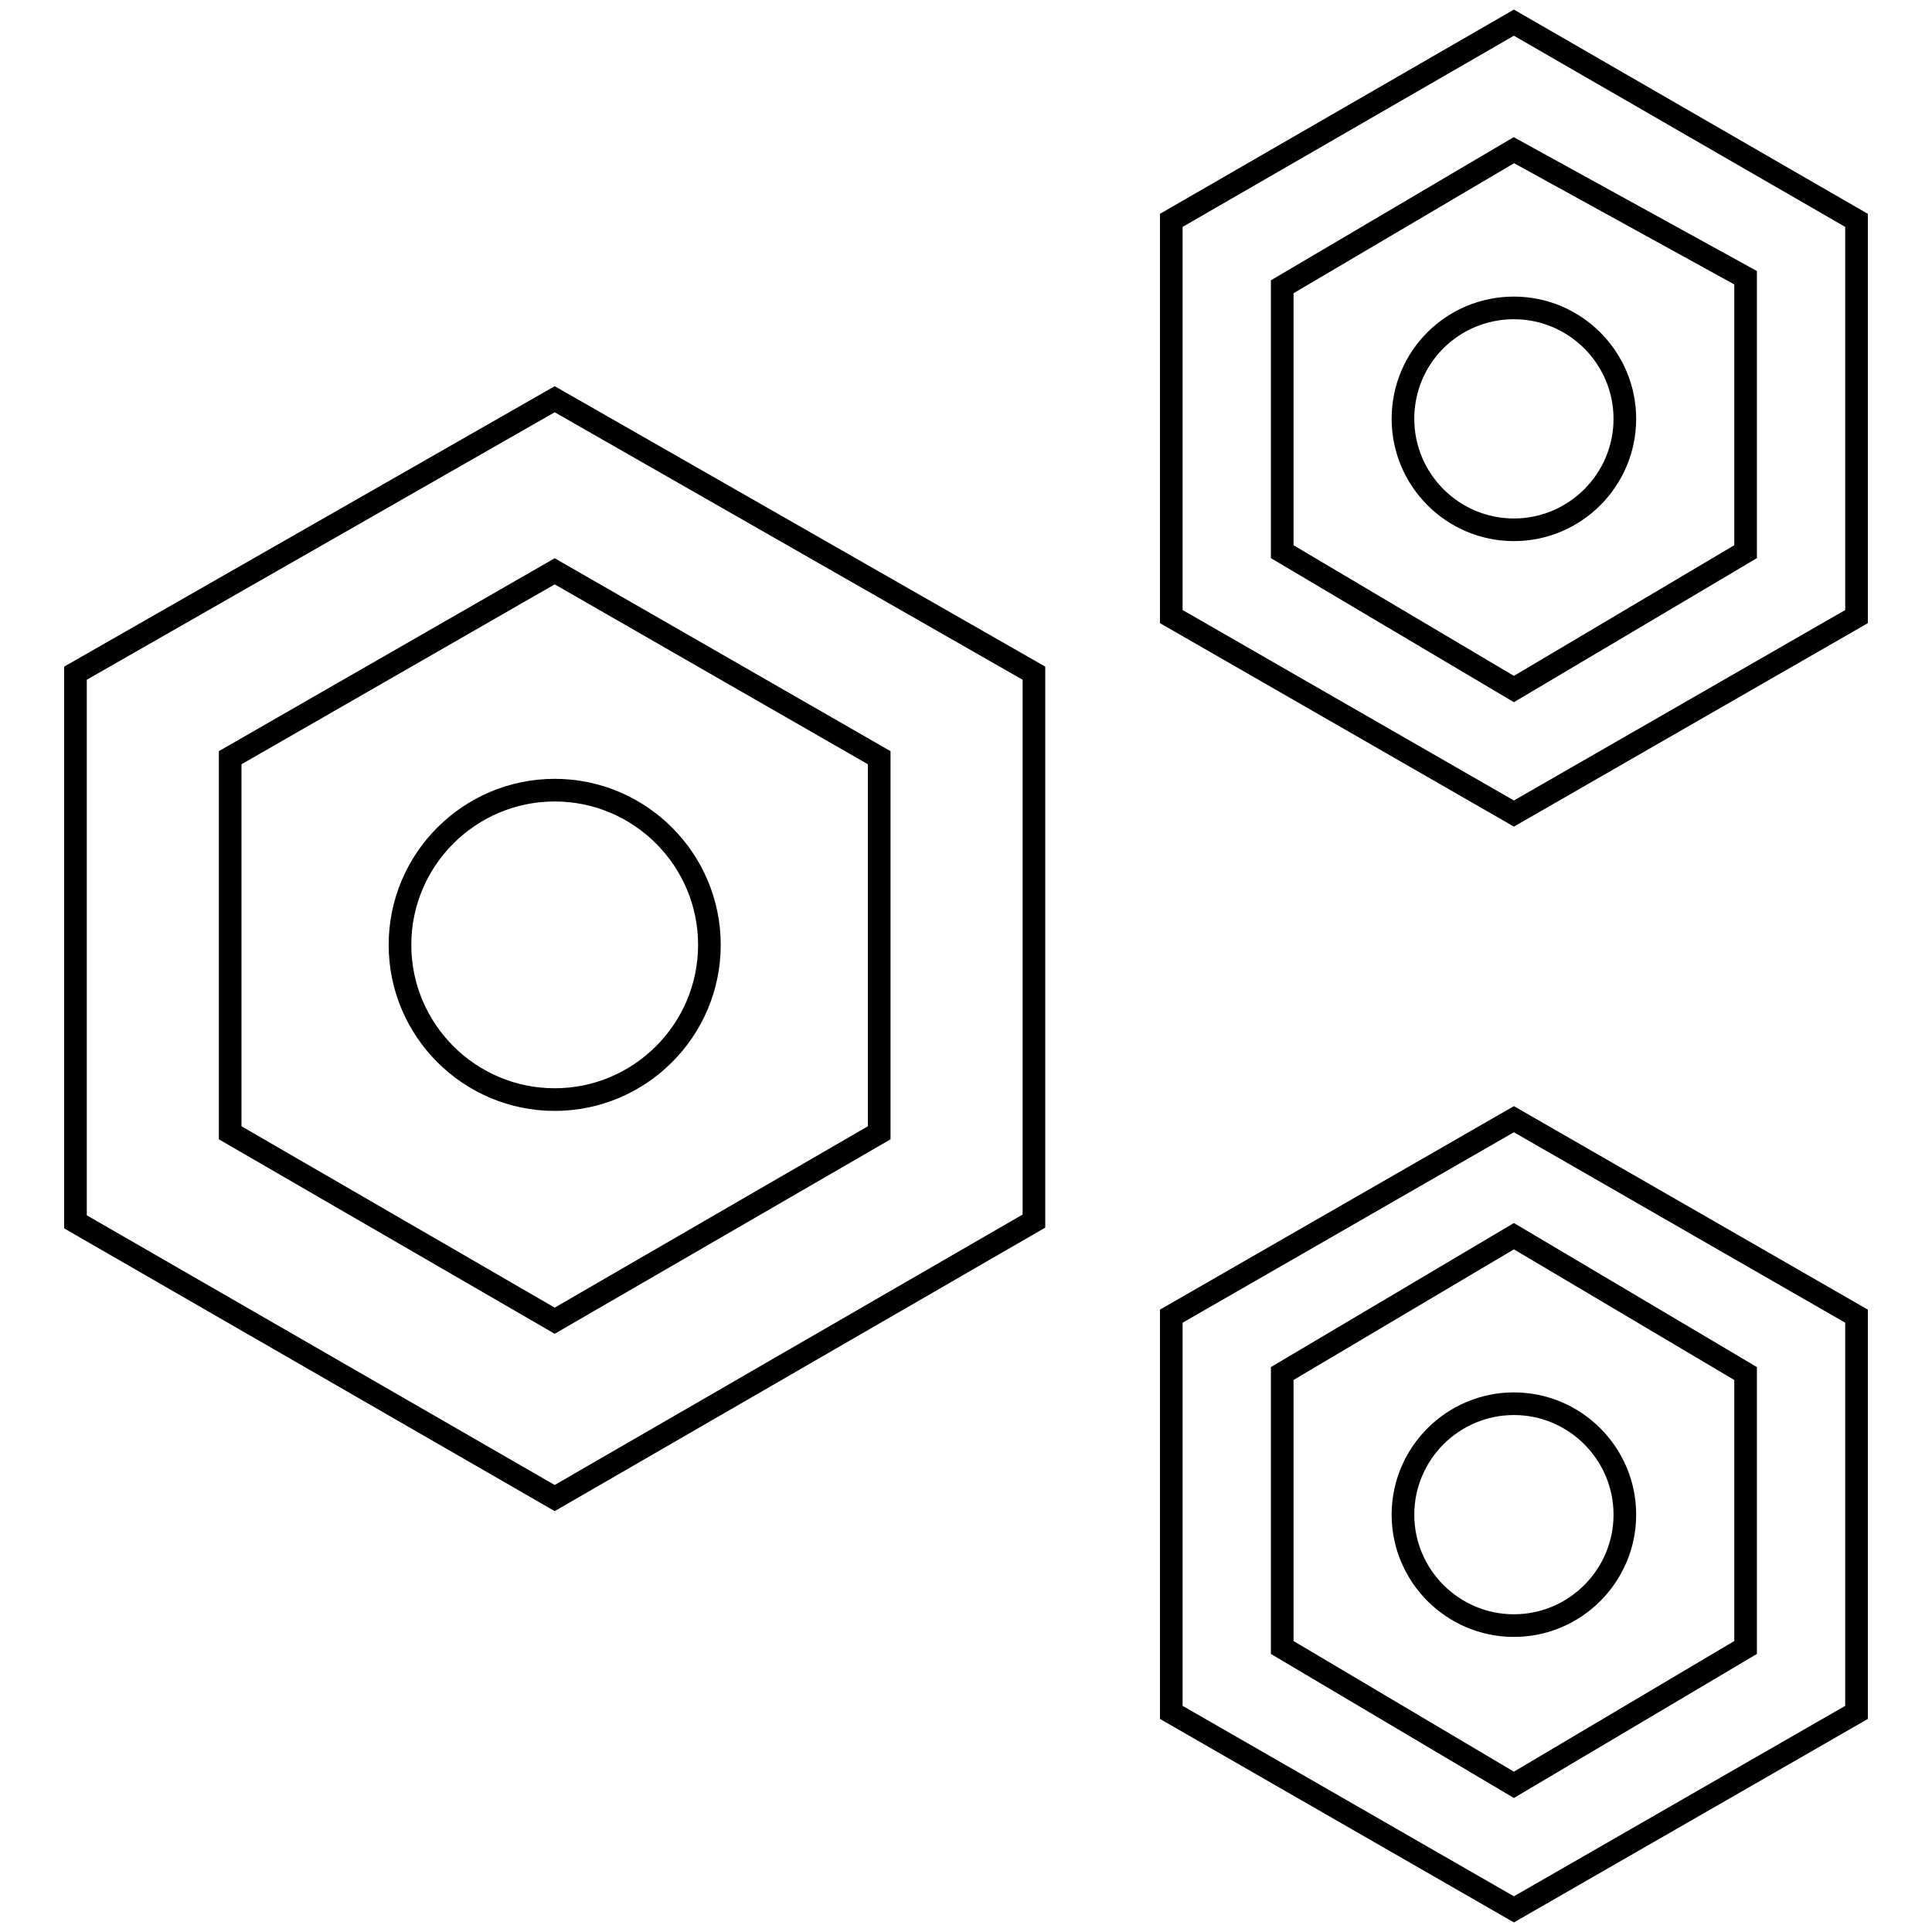
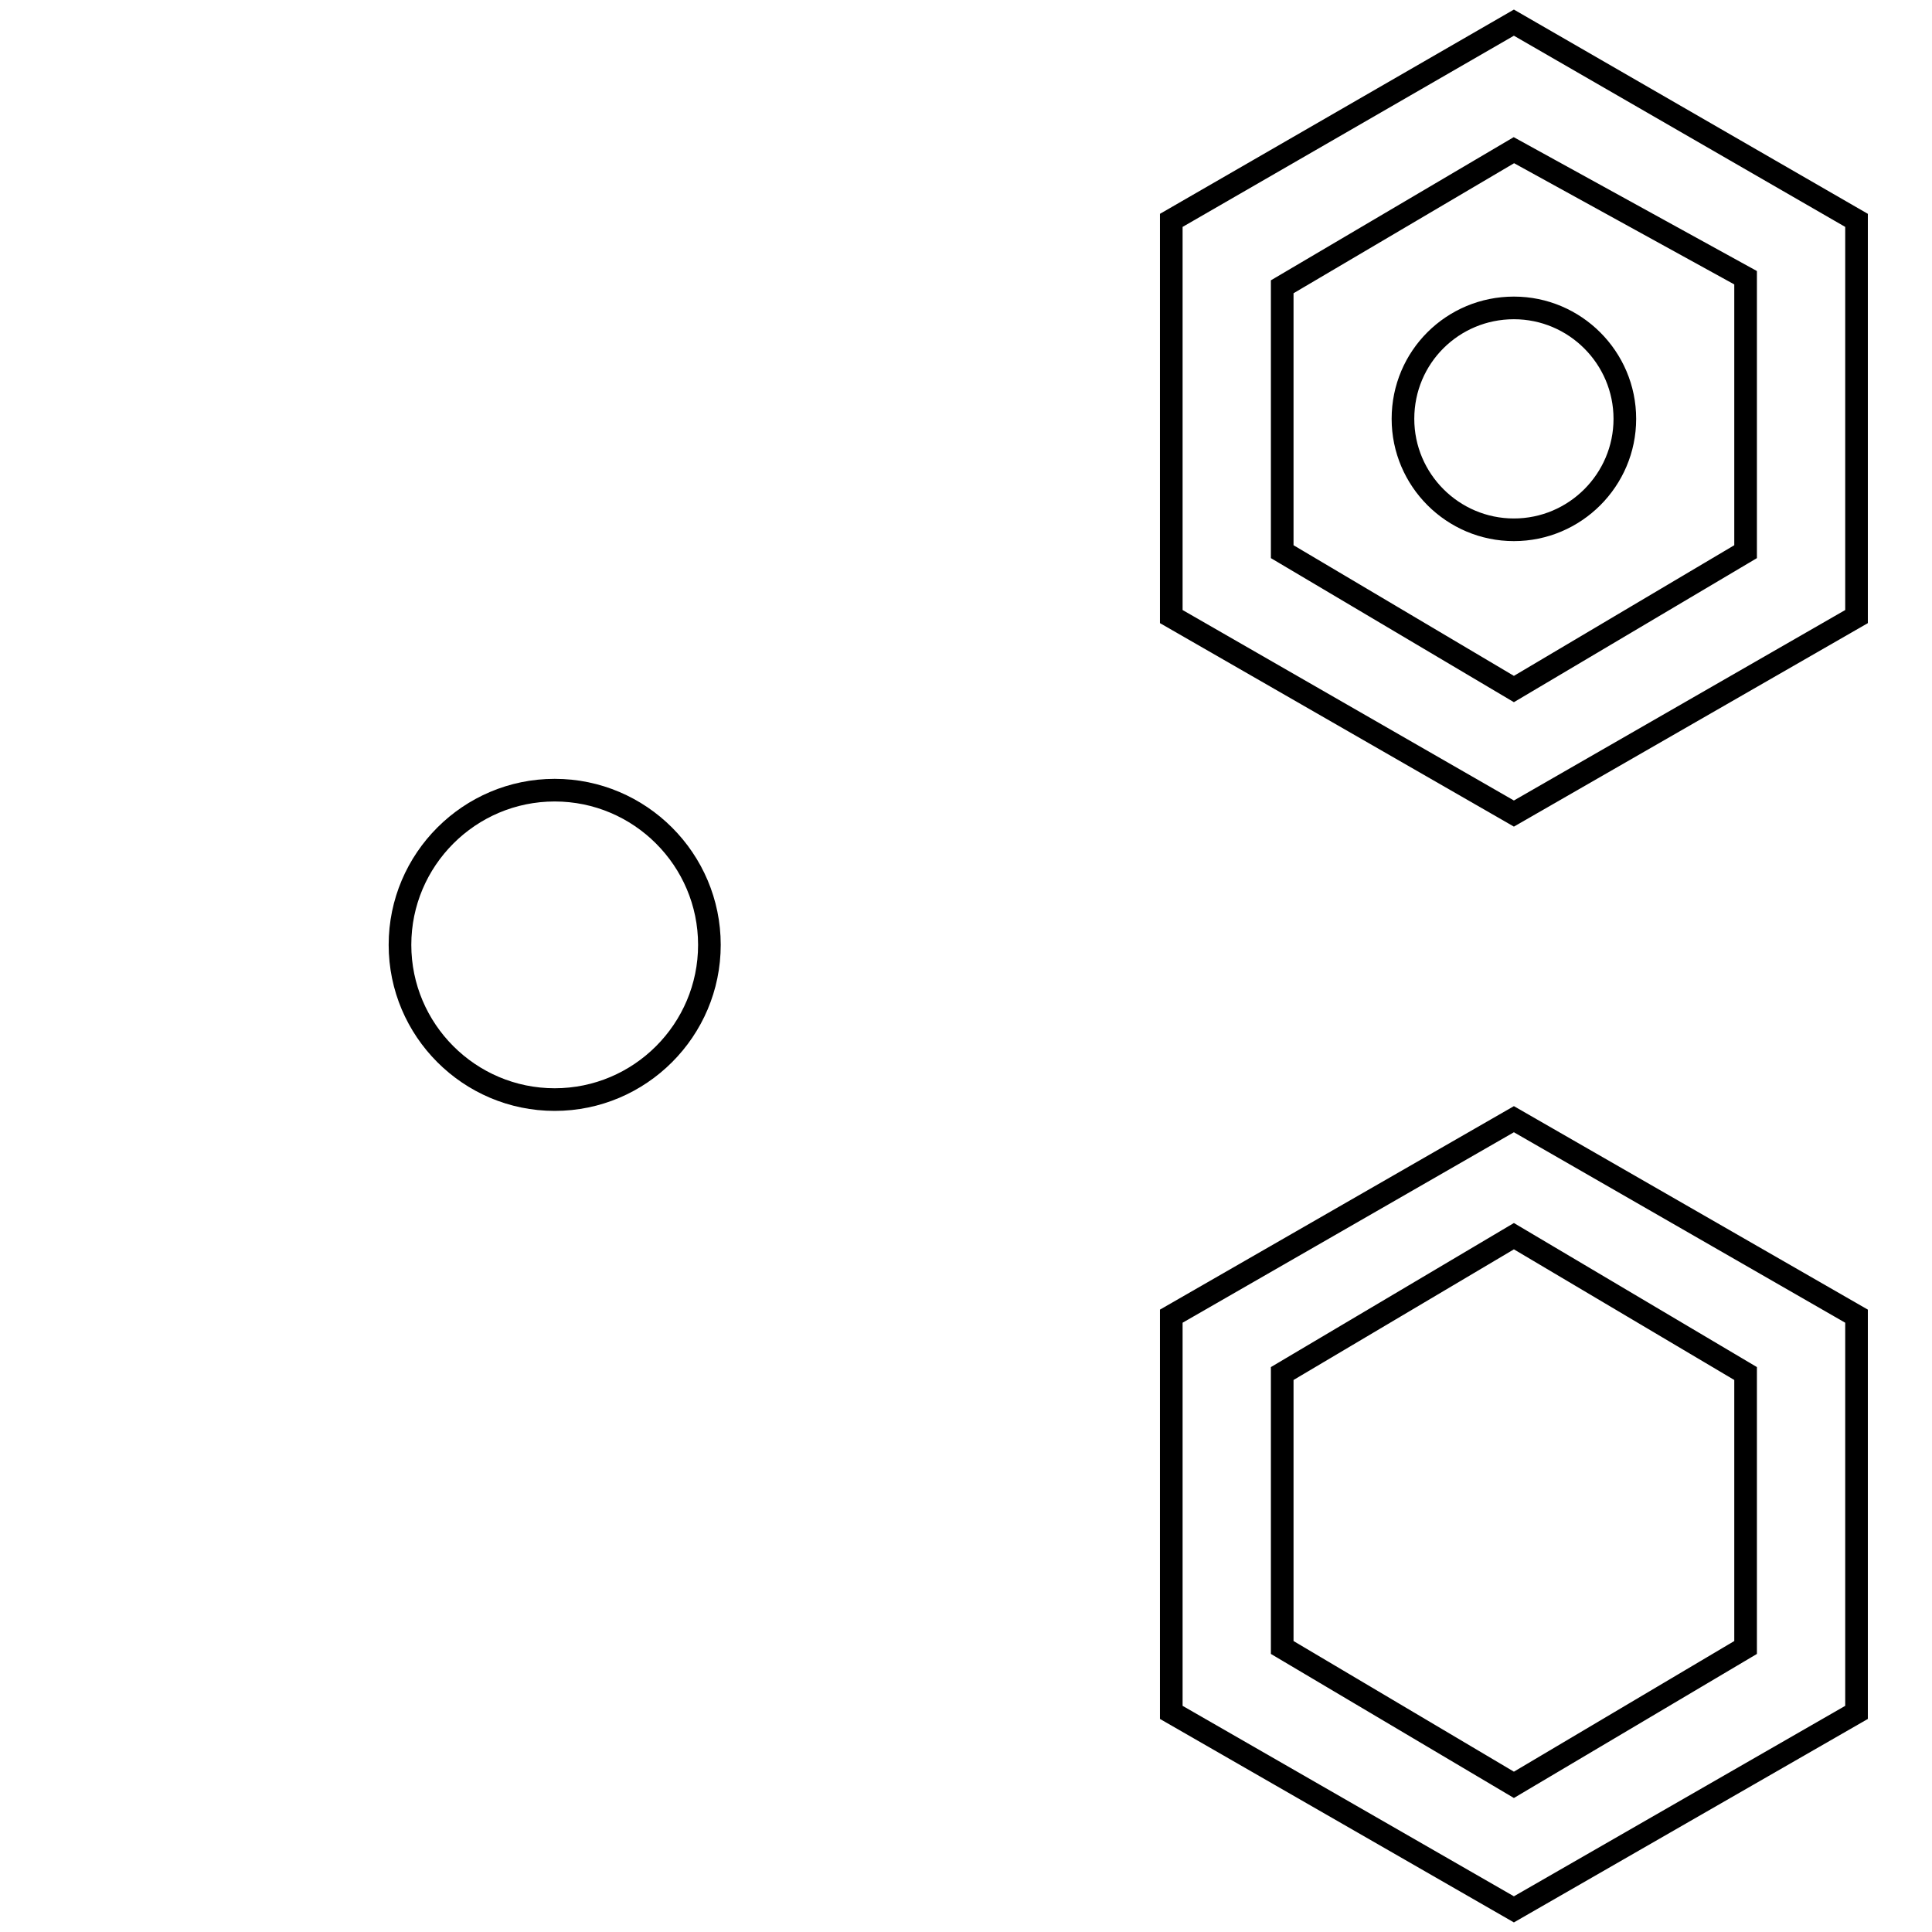
<svg xmlns="http://www.w3.org/2000/svg" version="1.1" x="0px" y="0px" viewBox="0 0 256 256" enable-background="new 0 0 256 256" xml:space="preserve">
  <g>
-     <path stroke-width="3" fill-opacity="0" stroke="#000000" d="M73.5,198.5L10,161.9V89.2l63.5-36.3l63.5,36.3v72.6L73.5,198.5z M30.5,150.1l43,24.9l43-24.9v-49.7 l-43-24.7l-43,24.7V150.1z" />
    <path stroke-width="3" fill-opacity="0" stroke="#000000" d="M53,125.2c0,11.3,9.2,20.5,20.5,20.5s20.5-9.2,20.5-20.5c0-11.3-9.2-20.5-20.5-20.5S53,113.9,53,125.2z" />
    <path stroke-width="3" fill-opacity="0" stroke="#000000" d="M200.6,107.8l-45.4-26.1V29.2L200.6,3L246,29.2v52.5L200.6,107.8z M169.9,73.1l30.7,18.2l30.7-18.2V36.8 l-30.7-16.9L169.9,38V73.1z" />
    <path stroke-width="3" fill-opacity="0" stroke="#000000" d="M185.9,55.5c0,8.1,6.6,14.7,14.7,14.7s14.7-6.6,14.7-14.7c0,0,0,0,0,0c0-8.1-6.6-14.7-14.7-14.7 S185.9,47.3,185.9,55.5C185.9,55.5,185.9,55.5,185.9,55.5z" />
    <path stroke-width="3" fill-opacity="0" stroke="#000000" d="M200.6,253l-45.4-26.1v-52.5l45.4-26.1l45.4,26.1v52.5L200.6,253z M169.9,218.3l30.7,18.2l30.7-18.2V182 l-30.7-18.2L169.9,182V218.3z" />
-     <path stroke-width="3" fill-opacity="0" stroke="#000000" d="M185.9,200.7c0,8.1,6.6,14.7,14.7,14.7s14.7-6.6,14.7-14.7c0,0,0,0,0,0c0-8.1-6.6-14.7-14.7-14.7 C192.5,186,185.9,192.6,185.9,200.7C185.9,200.7,185.9,200.7,185.9,200.7z" />
  </g>
</svg>